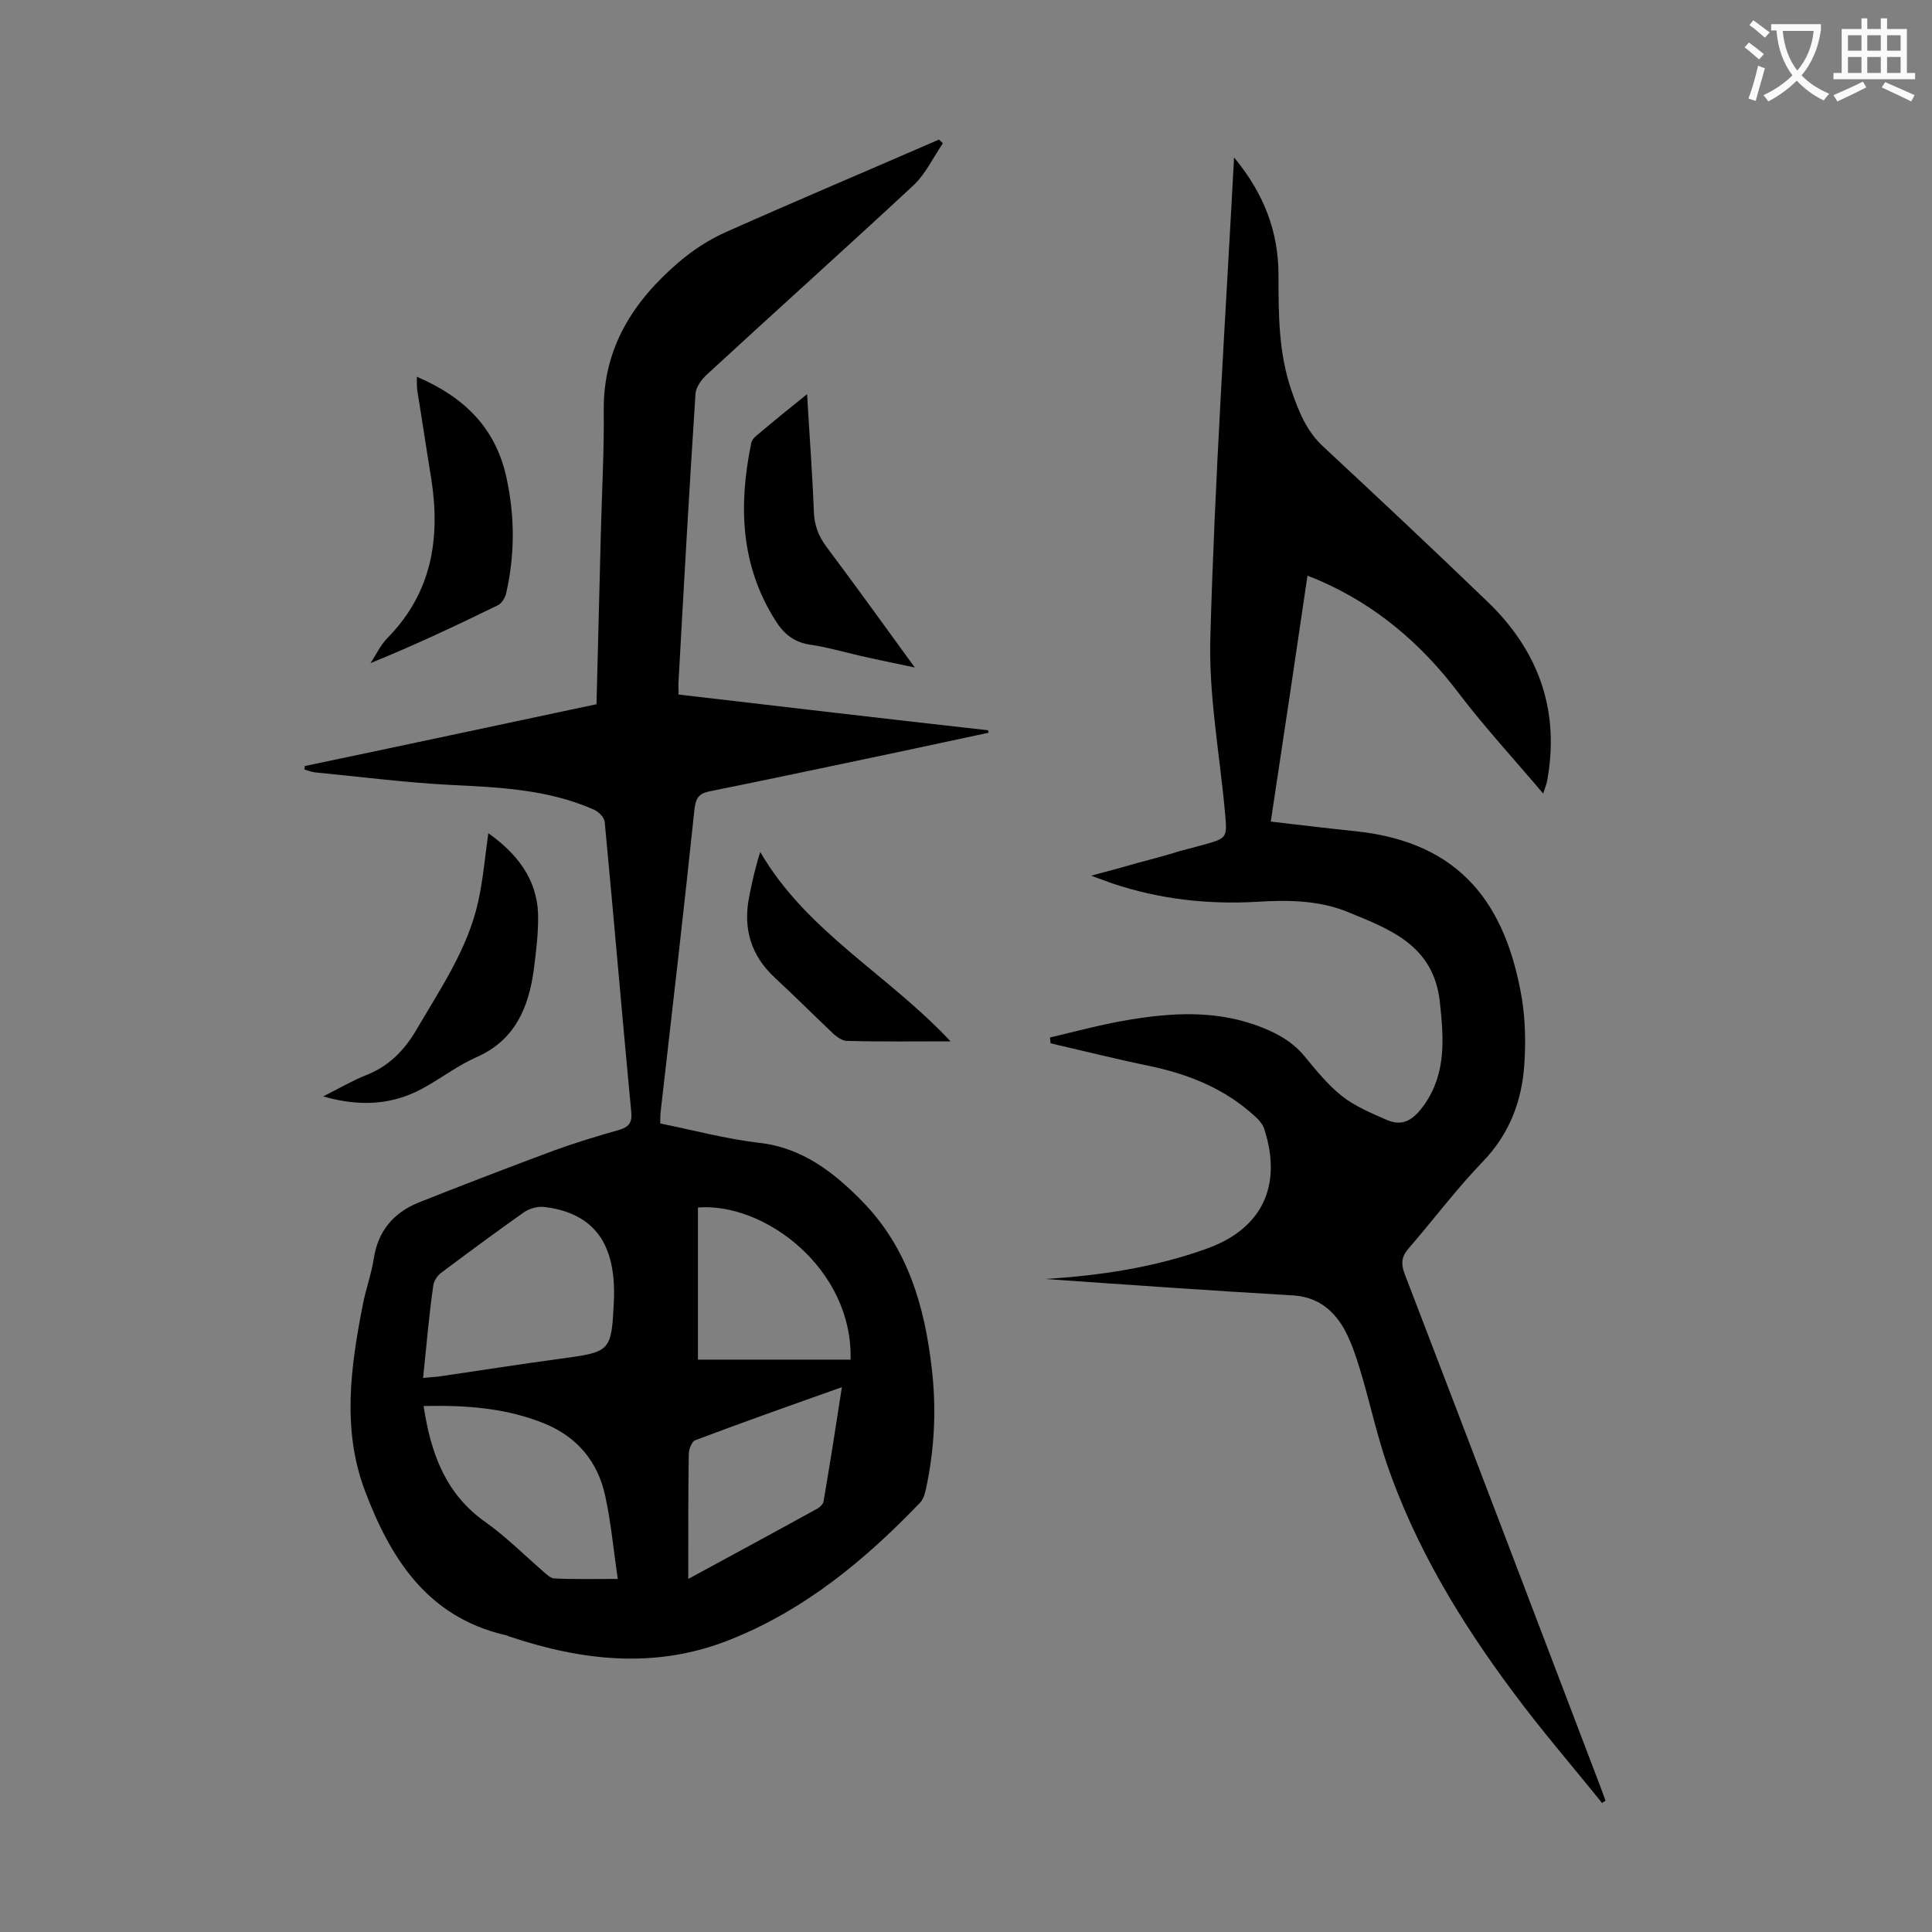
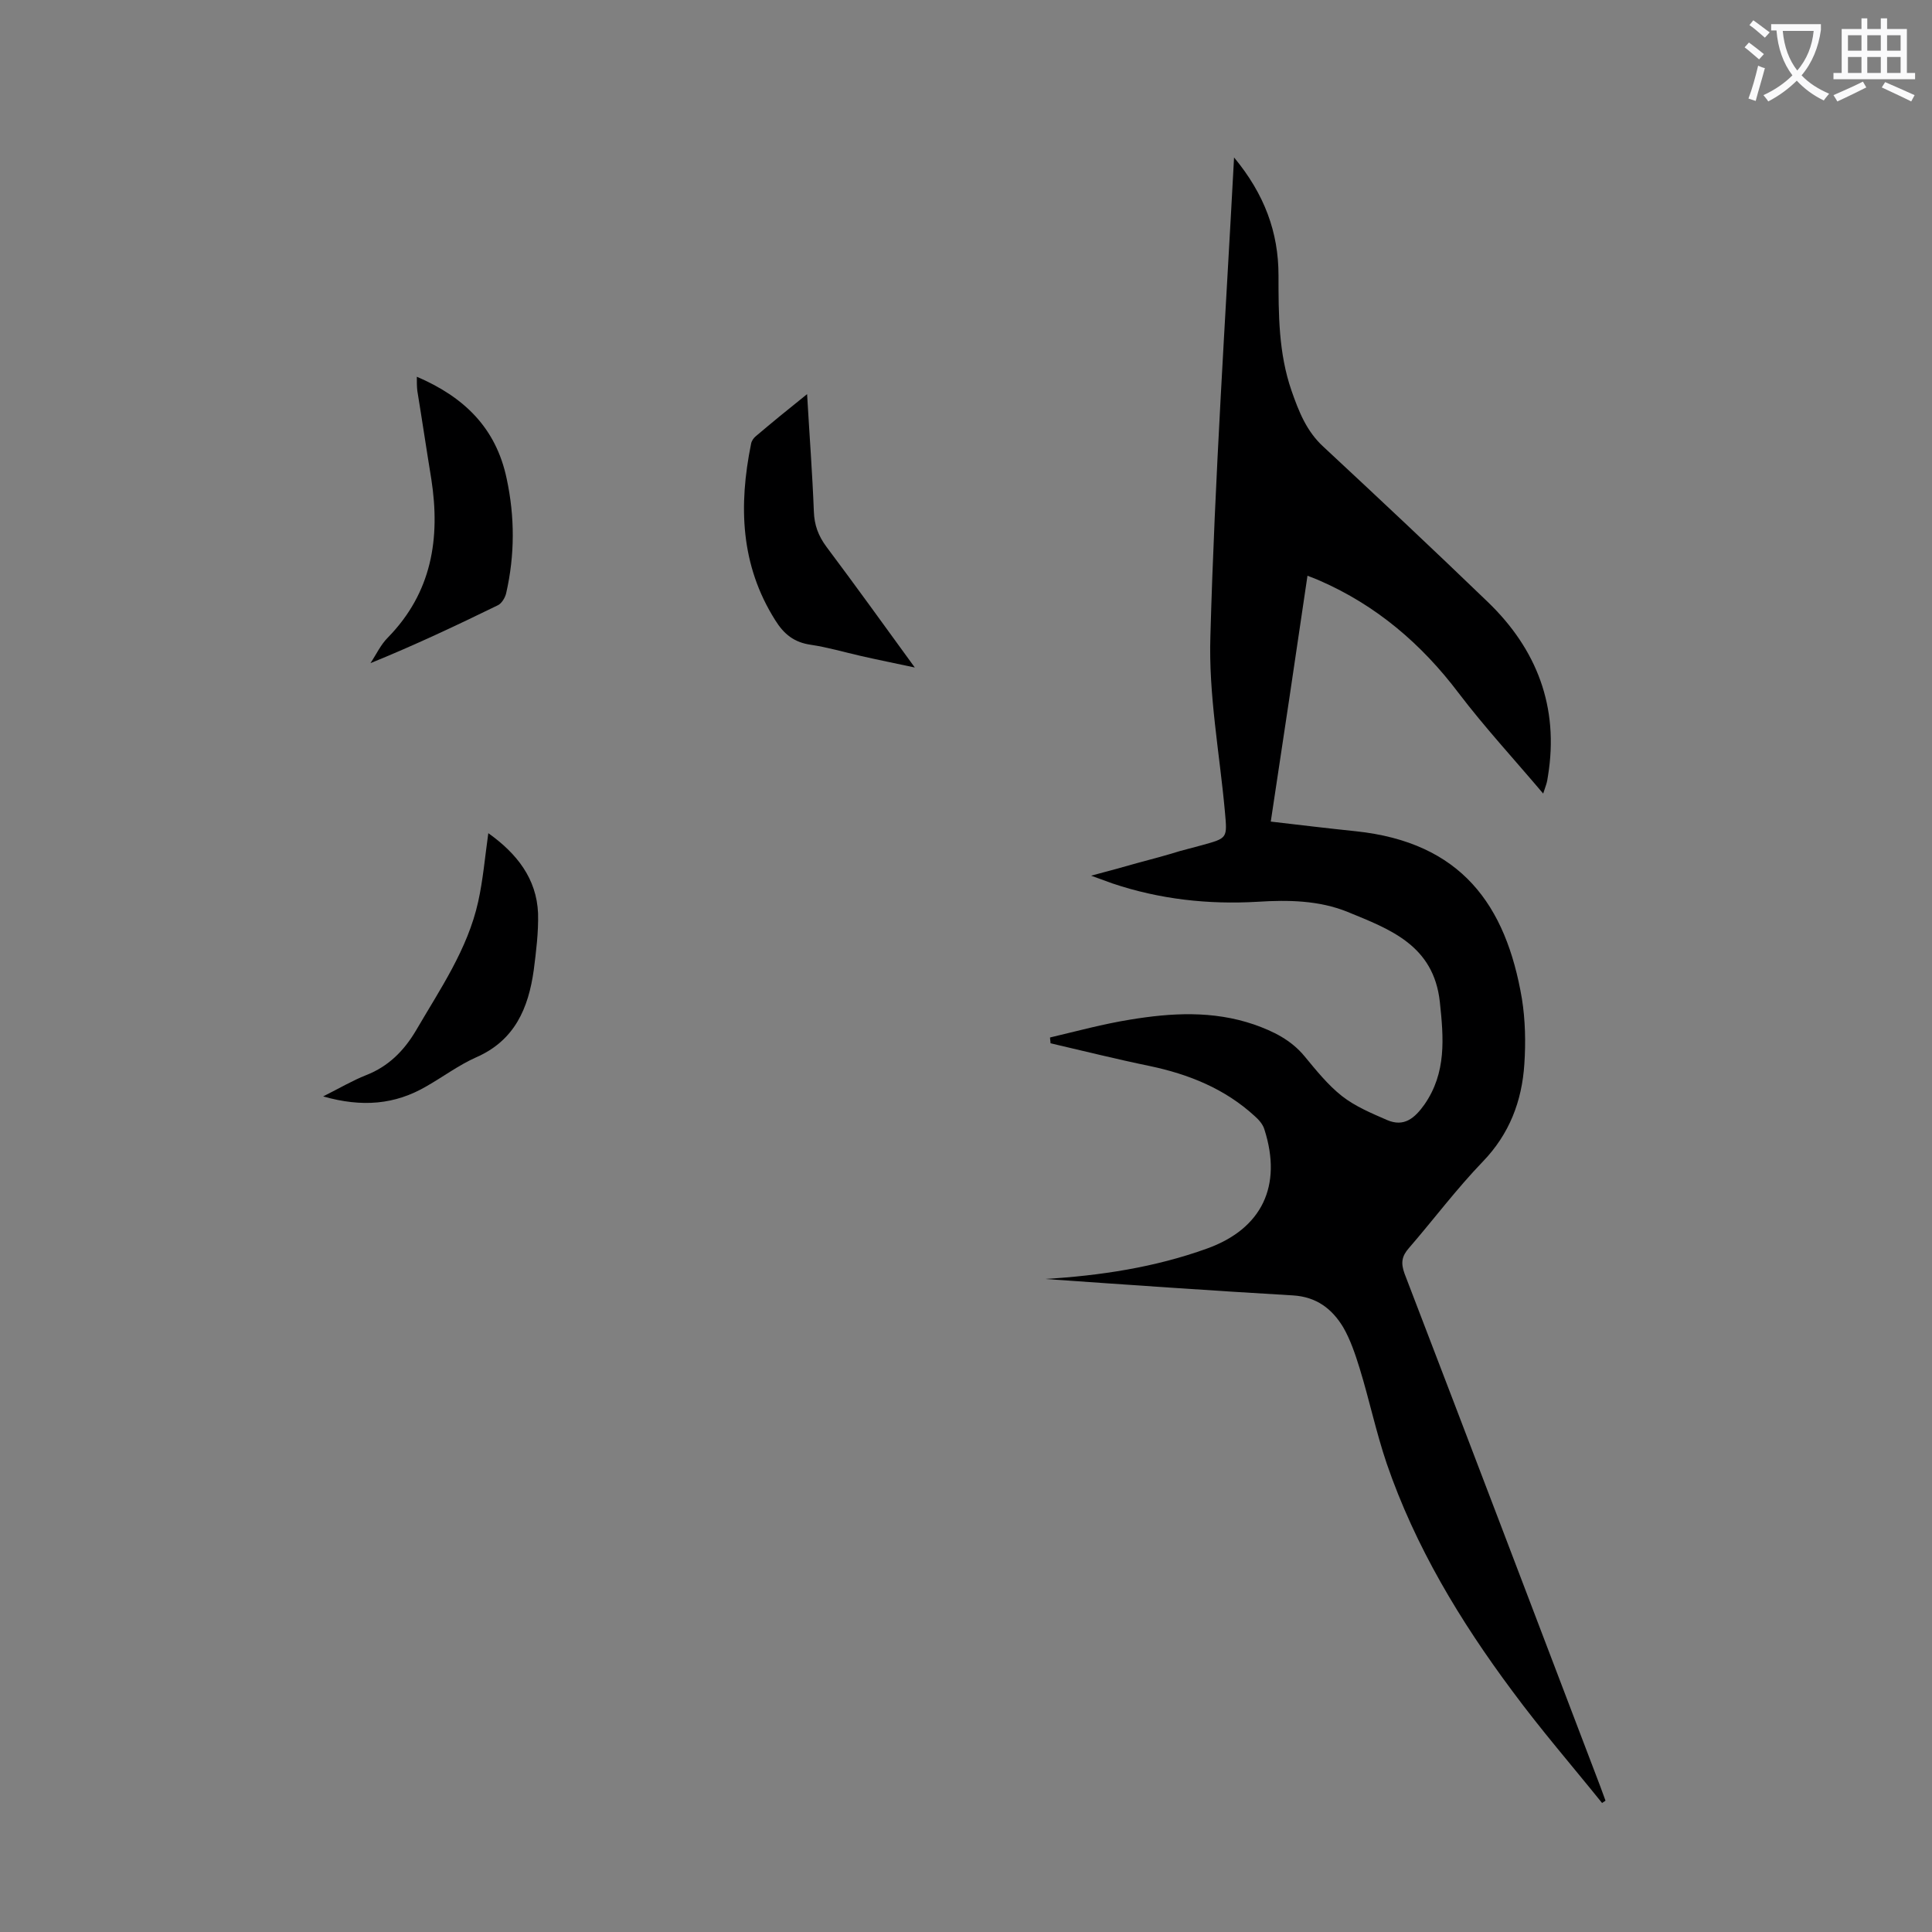
<svg xmlns="http://www.w3.org/2000/svg" enable-background="new 0 0 400 400" viewBox="0 0 400 400">
  <rect x="0" y="0" width="400" height="400" fill="#808080" stroke="none" />
  <g fill="#000001">
-     <path d="m63.1 158.6c20.1-4.2 40.1-8.5 60.4-12.8.3-12 .6-23.7.9-35.4.2-8.5.7-17 .6-25.5-.1-12.9 6.1-22.5 15.4-30.5 3-2.6 6.4-4.8 10-6.4 14.6-6.5 29.3-12.7 44-19.1.3.3.6.5.8.8-2 2.9-3.5 6.2-6 8.6-14.2 13.2-28.6 26.1-42.8 39.2-1.1 1-2.3 2.6-2.4 4-1.3 19.7-2.4 39.5-3.5 59.3-.1.9 0 1.7 0 3 21.4 2.5 42.7 5 64.1 7.4 0 .2 0 .3.1.5-6.2 1.3-12.5 2.7-18.7 4-13 2.7-25.9 5.5-38.9 8.1-2.1.4-3 1.1-3.3 3.6-2.2 20.9-4.6 41.7-7 62.6-.1.8-.1 1.5-.1 2.6 6.9 1.4 13.6 3.2 20.4 4 9 1 15.5 6.1 21.4 12.1 9.4 9.6 12.9 21.6 14.4 34.5 1 8.4.6 16.8-1.2 25.1-.2.9-.5 2-1.1 2.7-11.4 11.9-23.9 22.3-39.5 28.5-15.3 6.1-30.5 4.4-45.7-.7-.3-.1-.6-.3-.9-.3-16.1-3.8-23.7-15.9-29-30-4.7-12.6-2.9-25.5-.4-38.3.6-3.2 1.8-6.4 2.3-9.7.9-5.7 4.1-9.4 9.2-11.5 9.3-3.7 18.7-7.3 28.1-10.8 4.4-1.6 9-3 13.6-4.3 1.9-.6 2.6-1.5 2.4-3.6-1.9-20-3.6-40.1-5.5-60.1-.1-1-1.3-2.2-2.3-2.6-9.5-4.2-19.7-4.6-29.8-5.1-9.4-.5-18.7-1.7-28-2.6-.7-.1-1.4-.4-2.1-.6.1-.4.1-.5.1-.7zm24.5 126.7c1.6-.2 2.8-.2 3.9-.4 8.2-1.2 16.4-2.5 24.6-3.6 10.4-1.4 10.5-1.5 11-12 .5-11.8-4.1-18.1-14.3-19.4-1.4-.2-3.1.3-4.2 1-5.8 4.1-11.5 8.3-17.1 12.5-.9.6-1.7 1.8-1.8 2.8-.9 6.2-1.4 12.4-2.1 19.1zm.1 5.8c1.5 9.9 4.6 18.3 12.9 24.1 4.2 3 7.9 6.7 11.8 10.1.7.6 1.6 1.5 2.4 1.5 4.1.2 8.3.1 13.1.1-.9-6.1-1.4-11.8-2.6-17.2-1.5-7-5.7-12.1-12.4-14.9-8-3.3-16.4-3.9-25.2-3.7zm88.4-9.6c.5-18.8-17.8-32.6-31.6-31.5v31.5zm-1.8 5.7c-10.7 3.8-20.6 7.3-30.4 11-.7.3-1.3 1.9-1.3 2.9-.1 6.5-.1 13-.1 19.6v6.2c9.4-5.1 18.1-9.8 26.8-14.6.5-.3 1.1-.9 1.2-1.4 1.3-7.6 2.5-15.2 3.8-23.7z" />
    <path d="m255.5 32.6c6.3 7.6 9.2 15.5 9.2 24.4 0 8.1 0 16.1 2.7 23.9 1.5 4.3 3.1 8.4 6.6 11.6 11.4 10.6 22.8 21.3 34 32.1 10.2 9.8 14.8 21.8 12.5 36-.1.7-.2 1.3-.4 1.9-.1.4-.3.8-.6 1.8-6-7.1-12.1-13.7-17.5-20.8-7.7-10.2-17.1-18.2-28.8-23.3-.7-.3-1.4-.6-2.5-1-2.5 17-5 33.8-7.6 50.9 6 .7 11.8 1.4 17.6 2 21.8 2.3 31.1 15.2 34.4 34.7.7 4.4.8 9 .5 13.5-.5 7.7-3.1 14.5-8.6 20.2-5.4 5.6-10.2 12-15.3 17.9-1.5 1.7-1.7 3.1-.9 5.3 13.6 35.4 27 70.7 40.5 106.1.4 1 .7 2 1.1 3-.2.2-.5.3-.7.5-6.2-7.7-12.7-15.2-18.6-23.2-10.8-14.5-20.1-29.9-26-47.1-2.2-6.5-3.6-13.2-5.6-19.7-.9-2.9-1.9-5.9-3.4-8.5-2.3-3.8-5.5-6.3-10.4-6.6-17.1-1-34.2-2.2-51.3-3.4 11.4-.7 22.7-2.4 33.5-6.3 11.4-4.1 15.6-13 11.9-24.6-.3-1.1-1.2-2.1-2-2.8-6.2-5.7-13.7-8.7-21.8-10.4-6.8-1.4-13.6-3.1-20.5-4.7 0-.4-.1-.8-.1-1.2 5.5-1.3 11-2.8 16.6-3.7 8.5-1.4 17.1-1.9 25.6 1 4 1.4 7.7 3.2 10.5 6.6 2.4 2.9 4.8 5.9 7.7 8.2 2.8 2.2 6.2 3.6 9.4 5 3.5 1.5 5.7-.4 7.7-3.2 4.6-6.6 4-13.8 3.2-21.3-1.3-11.7-10.3-15-19.1-18.6-5.9-2.4-12.3-2.5-18.6-2.1-10.2.6-20.3-.5-30.1-3.8-1.1-.4-2.2-.8-4.4-1.6 3.8-1 6.7-1.8 9.5-2.6 3-.8 6-1.6 8.9-2.5 1.5-.4 3-.8 4.5-1.2 5.4-1.5 5.3-1.4 4.8-7-1.1-12.1-3.4-24.2-3-36.3.9-32.6 3.1-65.4 4.9-99.1z" />
    <path d="m167.1 81.6c.5 8.7 1.1 16.5 1.4 24.3.1 2.8.9 5 2.6 7.3 6 8 11.9 16.2 18.3 25-4.2-.9-7.7-1.6-11.2-2.4s-6.9-1.8-10.3-2.3c-3.5-.5-5.6-2.2-7.4-5.1-7.2-11.4-7.6-23.7-5-36.5.1-.6.5-1.2 1-1.6 3.3-2.8 6.6-5.5 10.6-8.7z" />
    <path d="m101.1 172.5c5.9 4.2 10 9.4 10.3 16.6.1 3.9-.4 7.9-.9 11.8-1.1 7.8-3.9 14.5-11.9 18-3.6 1.6-6.8 4-10.3 6-6.5 3.8-13.3 4.4-21.4 2.1 3.4-1.7 6.1-3.3 8.9-4.4 4.6-1.8 7.8-5 10.3-9.2 5-8.6 10.7-16.8 12.9-26.7 1-4.5 1.4-9.2 2.1-14.2z" />
    <path d="m86.3 78c9.8 4.2 16.4 10.6 18.6 21.1 1.7 7.9 1.7 15.8-.1 23.7-.2.9-.9 2.1-1.7 2.5-8.6 4.2-17.3 8.3-26.4 12 1.2-1.8 2.1-3.8 3.6-5.3 9.1-9.3 10.9-20.5 9-32.8-1-6.1-1.9-12.2-2.9-18.3-.1-.9-.1-1.7-.1-2.9z" />
-     <path d="m196.8 215.6c-7.7 0-14.6.1-21.5-.1-.9 0-2-.8-2.8-1.5-4-3.8-7.9-7.7-12-11.5-5-4.6-6.7-10.2-5.4-16.8.6-3.1 1.3-6.2 2.3-9.3 9.6 16.5 26.4 25.3 39.4 39.2z" />
+     <path d="m196.8 215.6z" />
  </g>
  <path d="m362.1 8.8c1.1.8 2.1 1.6 3.1 2.4l-1 1.1c-1.3-1.1-2.3-2-3-2.5zm1.9 4.8c.5.2.9.4 1.4.5-.6 2.3-1.3 4.5-1.9 6.8l-1.5-.5c.8-2.1 1.4-4.3 2-6.8zm-1-9.4c1.3.9 2.4 1.8 3.4 2.5l-1 1.1c-1.4-1.2-2.4-2.1-3.2-2.6zm3.7 2.2v-1.4h10.3v1.2c-.5 3.6-1.8 6.8-4 9.4 1.5 1.6 3.4 2.8 5.7 3.8-.3.4-.7.8-1.1 1.4-2.3-1.1-4.1-2.5-5.6-4.1-1.6 1.6-3.6 3.1-5.9 4.3-.3-.5-.7-.9-1-1.3 2.4-1.1 4.4-2.5 6-4.1-1.9-2.5-3-5.6-3.3-9.3h-1.1zm8.8 0h-6.4c.3 3.3 1.3 6 3 8.2 2-2.3 3.1-5.1 3.4-8.2z" fill="#fafafb" />
  <path d="m385.3 3.8h1.3v2.2h2.8v-2.2h1.3v2.2h4.1v9.1h1.7v1.3h-16.9v-1.3h1.7v-9.1h4.1v-2.2zm.4 13.1.7 1.2c-1.8.9-3.8 1.9-6 2.9-.2-.4-.5-.8-.8-1.3 2.3-1 4.3-1.9 6.1-2.8zm-3.1-6.4h2.8v-3.2h-2.8zm0 4.6h2.8v-3.3h-2.8zm4-4.6h2.8v-3.2h-2.8zm0 4.6h2.8v-3.3h-2.8zm3.7 1.9c2.1.9 4.1 1.8 6.1 2.7l-.7 1.3c-2.2-1.1-4.2-2-6.1-2.9zm3.2-9.7h-2.8v3.2h2.8zm-2.8 7.8h2.8v-3.3h-2.8z" fill="#fafafb" />
</svg>